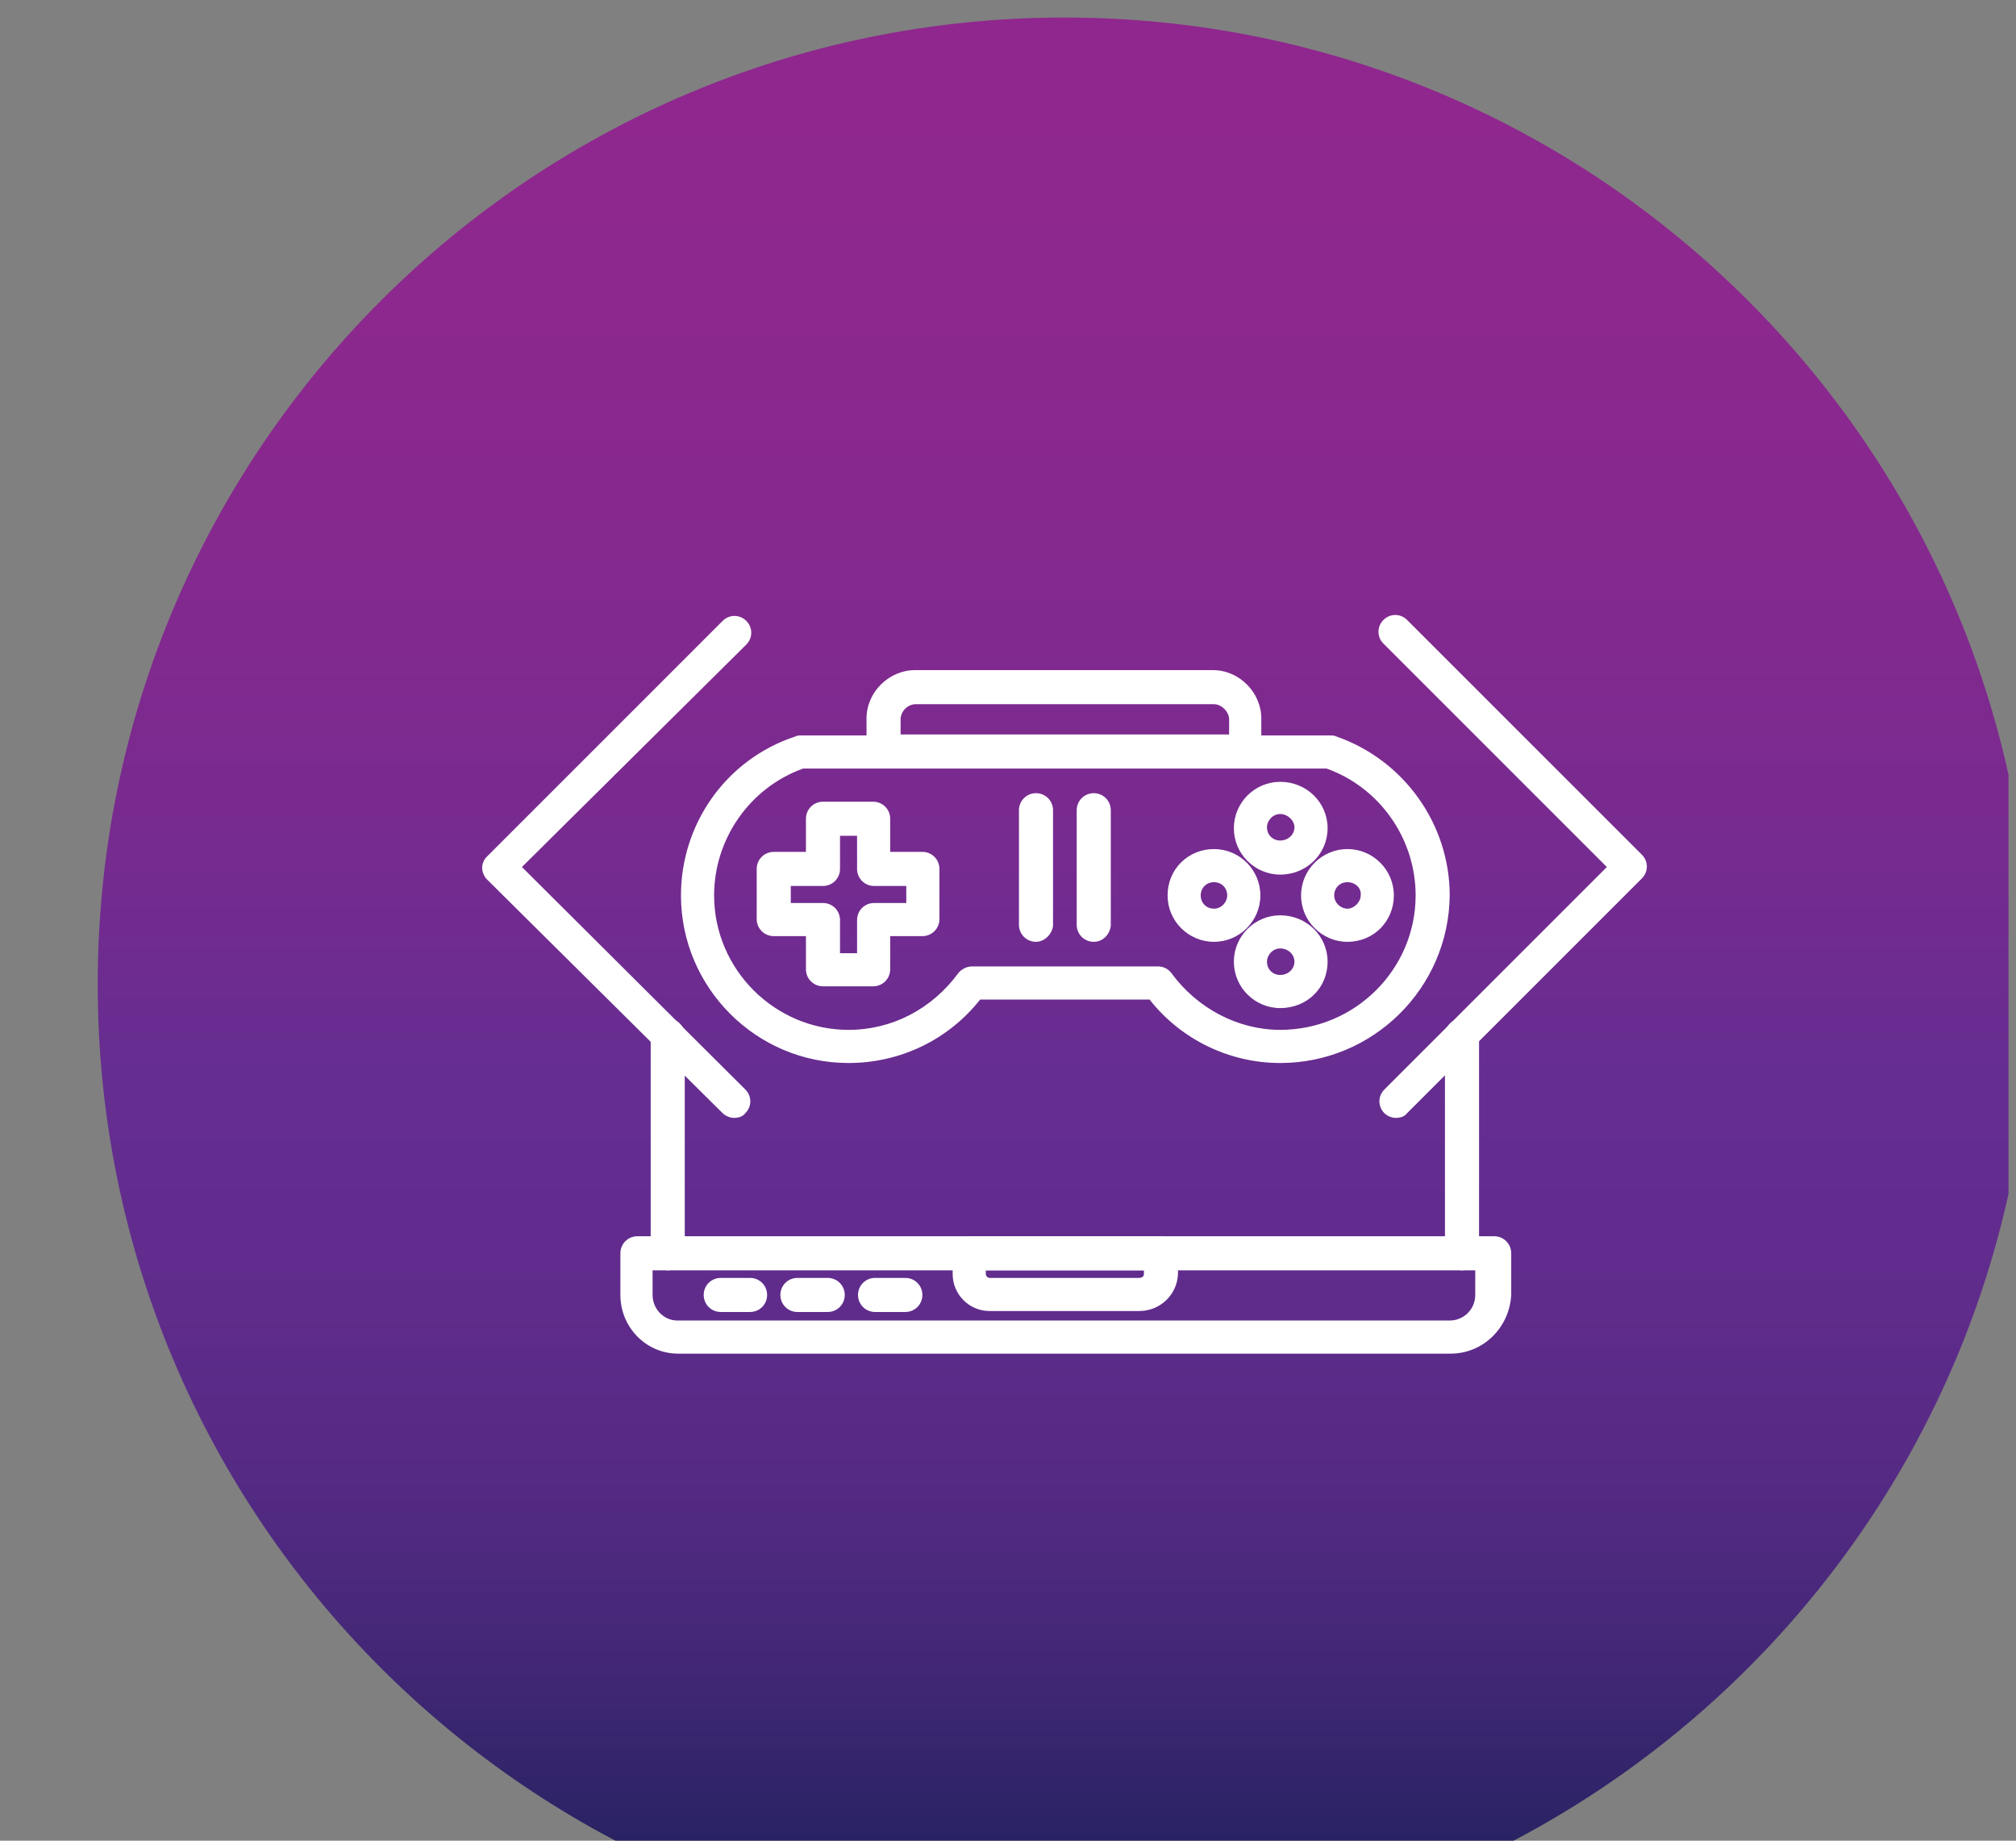
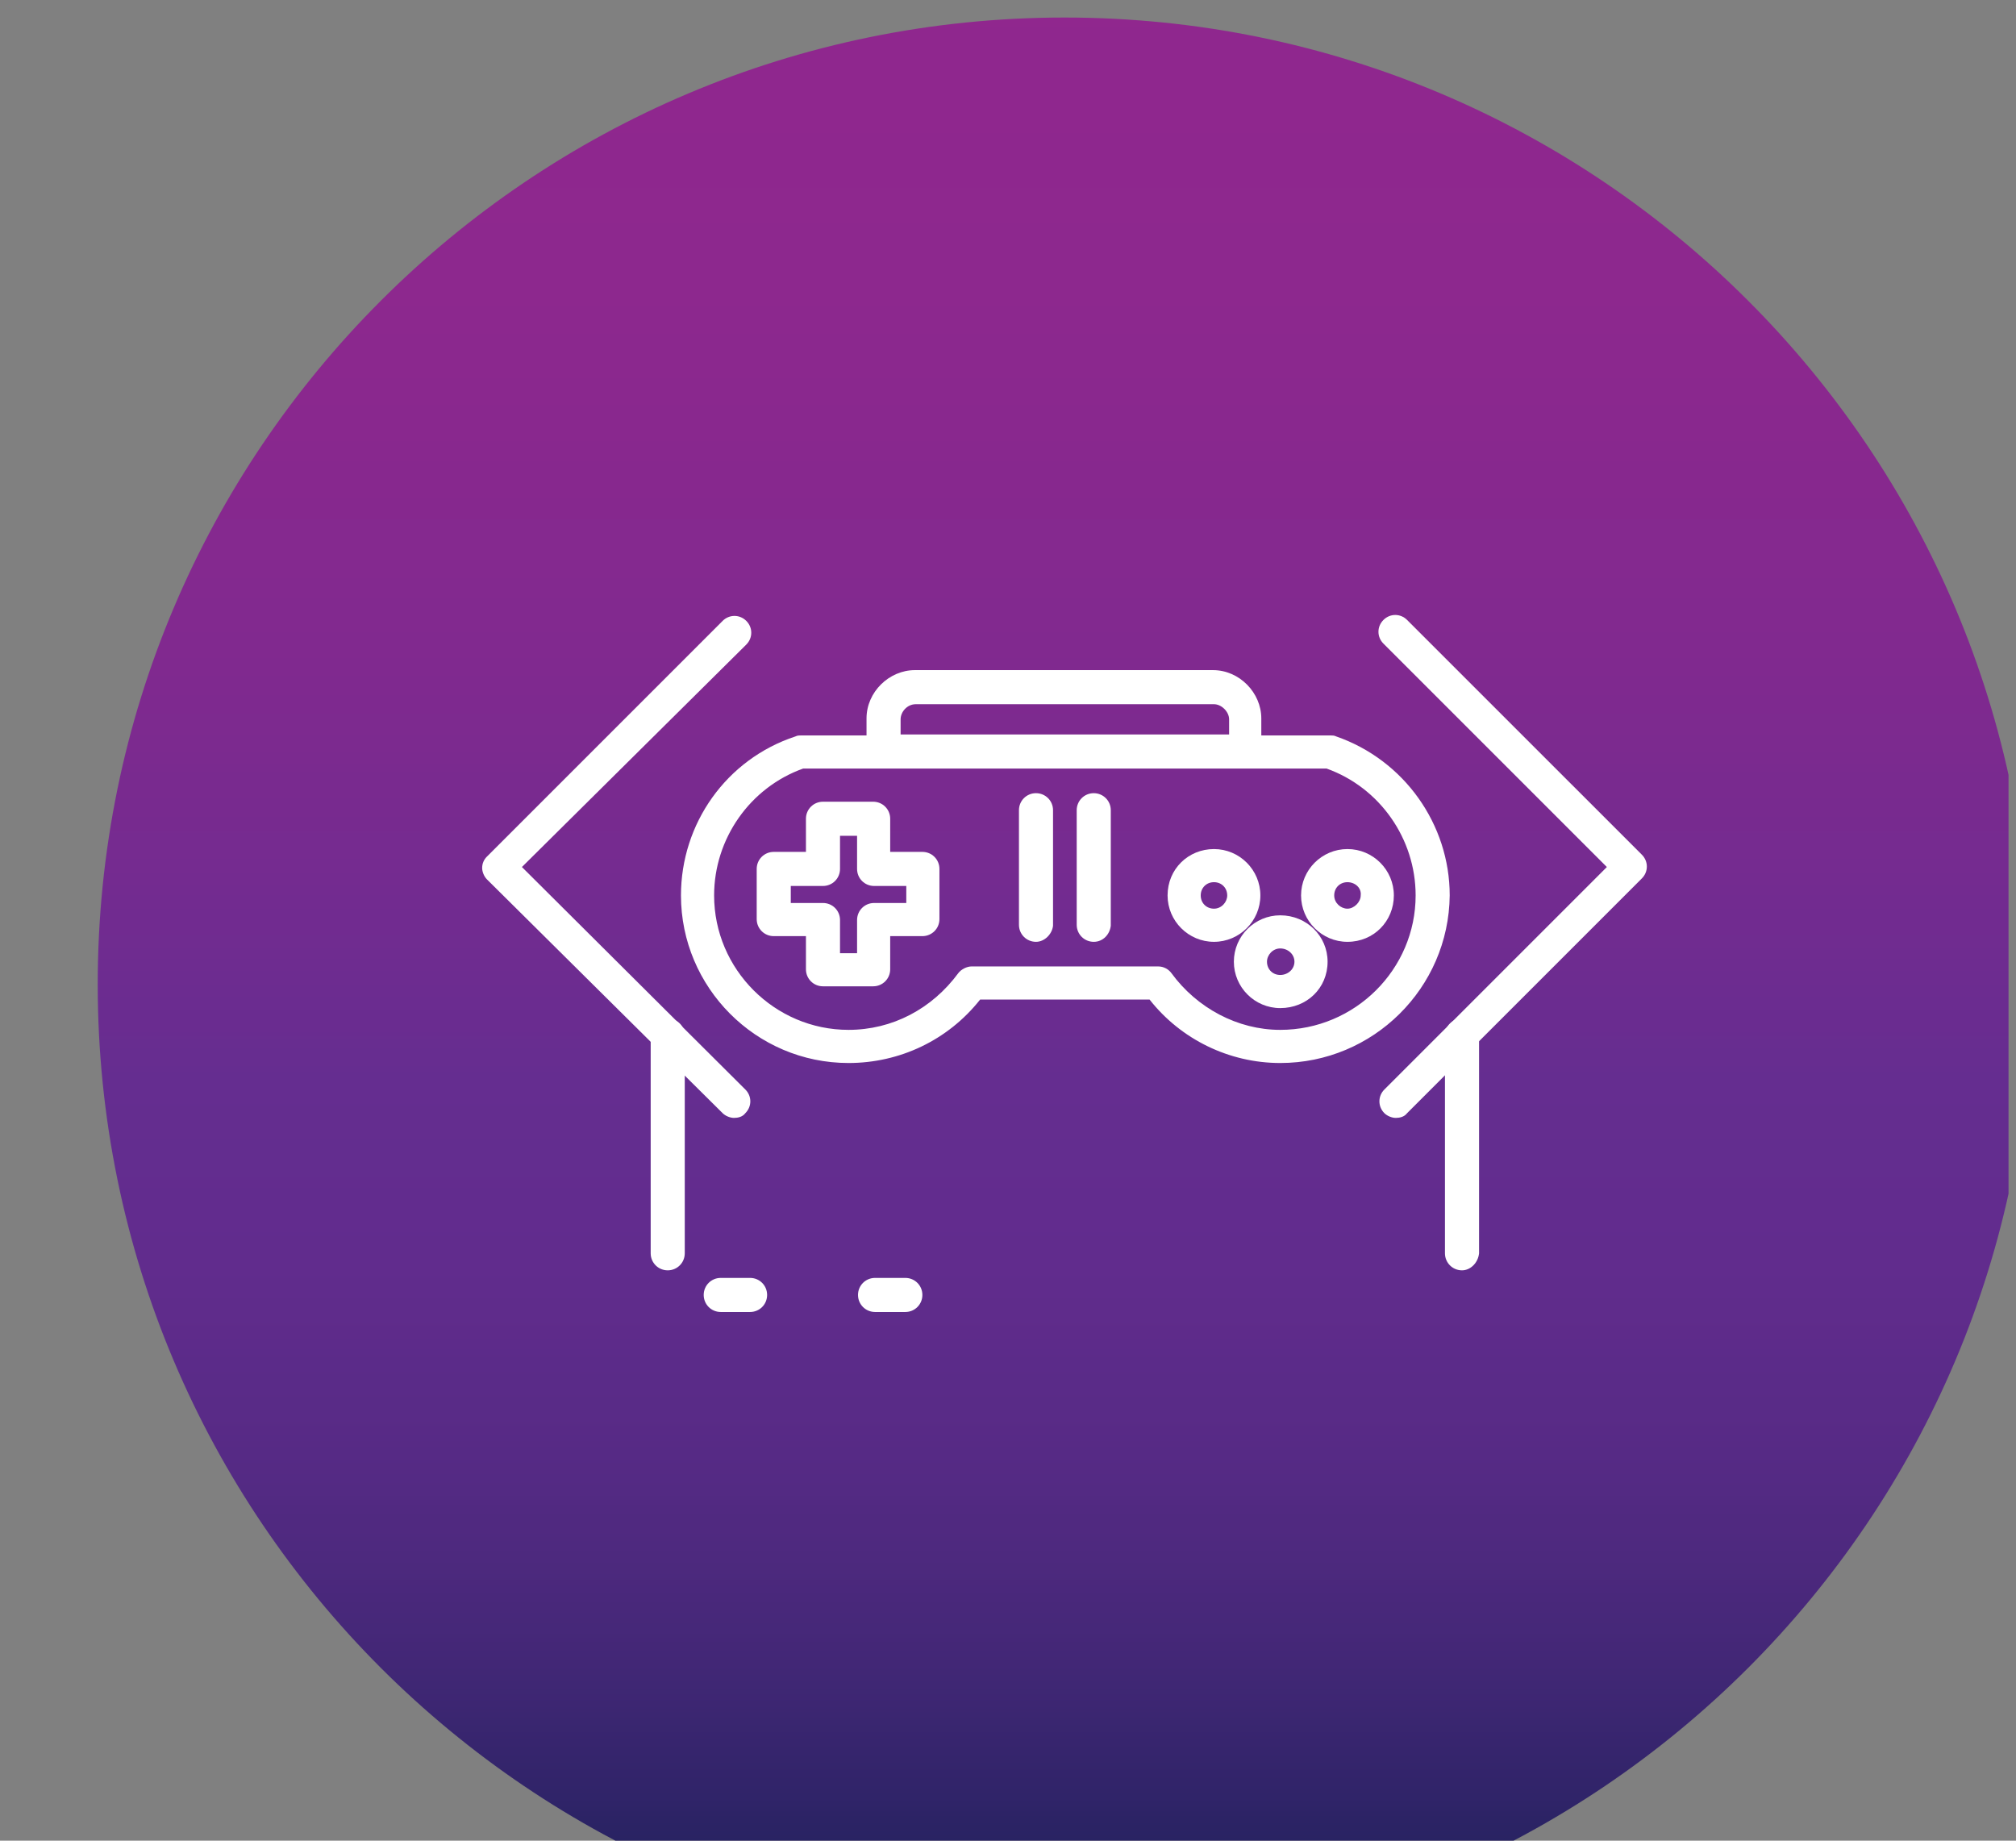
<svg xmlns="http://www.w3.org/2000/svg" width="460" zoomAndPan="magnify" viewBox="0 0 345 315" height="420" preserveAspectRatio="xMidYMid meet" version="1.0">
  <rect x="0" y="0" width="345" height="315" fill="#808080" stroke="none" />
  <defs>
    <clipPath id="1b5accf76f">
      <path d="M 16.723 3 L 343.723 3 L 343.723 315 L 16.723 315 Z M 16.723 3 " clip-rule="nonzero" />
    </clipPath>
    <clipPath id="be28d454d4">
      <path d="M 347.617 168.445 C 347.617 77.074 273.543 3 182.168 3 C 90.797 3 16.723 77.074 16.723 168.445 C 16.723 259.82 90.797 333.895 182.168 333.895 C 273.543 333.895 347.617 259.82 347.617 168.445 Z M 347.617 168.445 " clip-rule="evenodd" />
    </clipPath>
    <linearGradient x1="1.417" gradientTransform="matrix(116.786, 0, 0, 116.786, 16.724, 3)" y1="2.672" x2="1.417" gradientUnits="userSpaceOnUse" y2="-0" id="25da0b8258">
      <stop stop-opacity="1" stop-color="rgb(15.797%, 13.599%, 38.597%)" offset="0" />
      <stop stop-opacity="1" stop-color="rgb(16.216%, 13.649%, 38.876%)" offset="0.004" />
      <stop stop-opacity="1" stop-color="rgb(16.635%, 13.699%, 39.156%)" offset="0.008" />
      <stop stop-opacity="1" stop-color="rgb(17.023%, 13.719%, 39.439%)" offset="0.012" />
      <stop stop-opacity="1" stop-color="rgb(17.412%, 13.741%, 39.723%)" offset="0.016" />
      <stop stop-opacity="1" stop-color="rgb(17.96%, 13.919%, 40.297%)" offset="0.02" />
      <stop stop-opacity="1" stop-color="rgb(18.507%, 14.099%, 40.872%)" offset="0.023" />
      <stop stop-opacity="1" stop-color="rgb(18.875%, 14.099%, 41.118%)" offset="0.027" />
      <stop stop-opacity="1" stop-color="rgb(19.244%, 14.099%, 41.364%)" offset="0.031" />
      <stop stop-opacity="1" stop-color="rgb(19.612%, 14.163%, 41.608%)" offset="0.035" />
      <stop stop-opacity="1" stop-color="rgb(19.981%, 14.227%, 41.853%)" offset="0.039" />
      <stop stop-opacity="1" stop-color="rgb(20.349%, 14.349%, 42.099%)" offset="0.043" />
      <stop stop-opacity="1" stop-color="rgb(20.718%, 14.473%, 42.345%)" offset="0.047" />
      <stop stop-opacity="1" stop-color="rgb(21.086%, 14.485%, 42.659%)" offset="0.051" />
      <stop stop-opacity="1" stop-color="rgb(21.455%, 14.499%, 42.973%)" offset="0.055" />
      <stop stop-opacity="1" stop-color="rgb(21.799%, 14.598%, 43.233%)" offset="0.059" />
      <stop stop-opacity="1" stop-color="rgb(22.142%, 14.697%, 43.494%)" offset="0.062" />
      <stop stop-opacity="1" stop-color="rgb(22.531%, 14.798%, 43.77%)" offset="0.066" />
      <stop stop-opacity="1" stop-color="rgb(22.92%, 14.899%, 44.048%)" offset="0.07" />
      <stop stop-opacity="1" stop-color="rgb(23.465%, 14.926%, 44.429%)" offset="0.074" />
      <stop stop-opacity="1" stop-color="rgb(24.01%, 14.955%, 44.81%)" offset="0.078" />
      <stop stop-opacity="1" stop-color="rgb(24.255%, 15.077%, 45.055%)" offset="0.082" />
      <stop stop-opacity="1" stop-color="rgb(24.501%, 15.201%, 45.3%)" offset="0.086" />
      <stop stop-opacity="1" stop-color="rgb(24.93%, 15.25%, 45.619%)" offset="0.09" />
      <stop stop-opacity="1" stop-color="rgb(25.359%, 15.3%, 45.938%)" offset="0.094" />
      <stop stop-opacity="1" stop-color="rgb(25.754%, 15.3%, 46.181%)" offset="0.098" />
      <stop stop-opacity="1" stop-color="rgb(26.151%, 15.3%, 46.425%)" offset="0.102" />
      <stop stop-opacity="1" stop-color="rgb(26.396%, 15.3%, 46.547%)" offset="0.105" />
      <stop stop-opacity="1" stop-color="rgb(26.642%, 15.3%, 46.671%)" offset="0.109" />
      <stop stop-opacity="1" stop-color="rgb(26.994%, 15.462%, 47.009%)" offset="0.113" />
      <stop stop-opacity="1" stop-color="rgb(27.348%, 15.623%, 47.348%)" offset="0.117" />
      <stop stop-opacity="1" stop-color="rgb(27.609%, 15.662%, 47.504%)" offset="0.121" />
      <stop stop-opacity="1" stop-color="rgb(27.872%, 15.7%, 47.659%)" offset="0.125" />
      <stop stop-opacity="1" stop-color="rgb(28.146%, 15.7%, 47.841%)" offset="0.129" />
      <stop stop-opacity="1" stop-color="rgb(28.423%, 15.7%, 48.022%)" offset="0.133" />
      <stop stop-opacity="1" stop-color="rgb(28.764%, 15.726%, 48.337%)" offset="0.137" />
      <stop stop-opacity="1" stop-color="rgb(29.106%, 15.753%, 48.653%)" offset="0.141" />
      <stop stop-opacity="1" stop-color="rgb(29.352%, 15.875%, 48.775%)" offset="0.145" />
      <stop stop-opacity="1" stop-color="rgb(29.597%, 15.997%, 48.898%)" offset="0.148" />
      <stop stop-opacity="1" stop-color="rgb(29.842%, 16.048%, 49.092%)" offset="0.152" />
      <stop stop-opacity="1" stop-color="rgb(30.087%, 16.1%, 49.287%)" offset="0.156" />
      <stop stop-opacity="1" stop-color="rgb(30.333%, 16.1%, 49.533%)" offset="0.16" />
      <stop stop-opacity="1" stop-color="rgb(30.579%, 16.1%, 49.779%)" offset="0.164" />
      <stop stop-opacity="1" stop-color="rgb(30.942%, 16.1%, 49.965%)" offset="0.168" />
      <stop stop-opacity="1" stop-color="rgb(31.306%, 16.1%, 50.153%)" offset="0.172" />
      <stop stop-opacity="1" stop-color="rgb(31.47%, 16.1%, 50.293%)" offset="0.18" />
      <stop stop-opacity="1" stop-color="rgb(31.839%, 16.17%, 50.656%)" offset="0.184" />
      <stop stop-opacity="1" stop-color="rgb(32.045%, 16.24%, 50.879%)" offset="0.188" />
      <stop stop-opacity="1" stop-color="rgb(32.344%, 16.37%, 51.175%)" offset="0.191" />
      <stop stop-opacity="1" stop-color="rgb(32.643%, 16.499%, 51.471%)" offset="0.195" />
      <stop stop-opacity="1" stop-color="rgb(32.889%, 16.499%, 51.593%)" offset="0.199" />
      <stop stop-opacity="1" stop-color="rgb(33.134%, 16.499%, 51.717%)" offset="0.203" />
      <stop stop-opacity="1" stop-color="rgb(33.339%, 16.499%, 51.88%)" offset="0.207" />
      <stop stop-opacity="1" stop-color="rgb(33.545%, 16.499%, 52.045%)" offset="0.211" />
      <stop stop-opacity="1" stop-color="rgb(33.765%, 16.499%, 52.174%)" offset="0.215" />
      <stop stop-opacity="1" stop-color="rgb(33.984%, 16.499%, 52.306%)" offset="0.219" />
      <stop stop-opacity="1" stop-color="rgb(34.23%, 16.499%, 52.397%)" offset="0.223" />
      <stop stop-opacity="1" stop-color="rgb(34.476%, 16.499%, 52.49%)" offset="0.227" />
      <stop stop-opacity="1" stop-color="rgb(34.688%, 16.699%, 52.695%)" offset="0.23" />
      <stop stop-opacity="1" stop-color="rgb(34.9%, 16.899%, 52.899%)" offset="0.234" />
      <stop stop-opacity="1" stop-color="rgb(35.022%, 16.899%, 53.021%)" offset="0.242" />
      <stop stop-opacity="1" stop-color="rgb(35.268%, 16.899%, 53.267%)" offset="0.25" />
      <stop stop-opacity="1" stop-color="rgb(35.513%, 16.899%, 53.513%)" offset="0.258" />
      <stop stop-opacity="1" stop-color="rgb(35.803%, 16.899%, 53.804%)" offset="0.266" />
      <stop stop-opacity="1" stop-color="rgb(36.197%, 16.899%, 54.036%)" offset="0.27" />
      <stop stop-opacity="1" stop-color="rgb(36.423%, 16.899%, 54.099%)" offset="0.273" />
      <stop stop-opacity="1" stop-color="rgb(36.667%, 16.905%, 54.105%)" offset="0.277" />
      <stop stop-opacity="1" stop-color="rgb(36.911%, 16.911%, 54.111%)" offset="0.281" />
      <stop stop-opacity="1" stop-color="rgb(37.112%, 17.105%, 54.314%)" offset="0.285" />
      <stop stop-opacity="1" stop-color="rgb(37.314%, 17.299%, 54.518%)" offset="0.289" />
      <stop stop-opacity="1" stop-color="rgb(37.405%, 17.299%, 54.64%)" offset="0.297" />
      <stop stop-opacity="1" stop-color="rgb(37.631%, 17.299%, 54.913%)" offset="0.305" />
      <stop stop-opacity="1" stop-color="rgb(37.881%, 17.299%, 55.182%)" offset="0.312" />
      <stop stop-opacity="1" stop-color="rgb(38.135%, 17.299%, 55.434%)" offset="0.328" />
      <stop stop-opacity="1" stop-color="rgb(38.364%, 17.299%, 55.634%)" offset="0.344" />
      <stop stop-opacity="1" stop-color="rgb(38.628%, 17.397%, 55.83%)" offset="0.359" />
      <stop stop-opacity="1" stop-color="rgb(38.799%, 17.548%, 56.03%)" offset="0.375" />
      <stop stop-opacity="1" stop-color="rgb(38.948%, 17.599%, 56.099%)" offset="0.383" />
      <stop stop-opacity="1" stop-color="rgb(39.149%, 17.599%, 56.099%)" offset="0.391" />
      <stop stop-opacity="1" stop-color="rgb(39.243%, 17.599%, 56.142%)" offset="0.398" />
      <stop stop-opacity="1" stop-color="rgb(39.442%, 17.599%, 56.342%)" offset="0.406" />
      <stop stop-opacity="1" stop-color="rgb(39.79%, 17.599%, 56.499%)" offset="0.422" />
      <stop stop-opacity="1" stop-color="rgb(40.244%, 17.599%, 56.499%)" offset="0.426" />
      <stop stop-opacity="1" stop-color="rgb(40.506%, 17.599%, 56.499%)" offset="0.43" />
      <stop stop-opacity="1" stop-color="rgb(40.628%, 17.599%, 56.499%)" offset="0.438" />
      <stop stop-opacity="1" stop-color="rgb(41.113%, 17.473%, 56.499%)" offset="0.441" />
      <stop stop-opacity="1" stop-color="rgb(41.476%, 17.346%, 56.499%)" offset="0.445" />
      <stop stop-opacity="1" stop-color="rgb(41.643%, 17.322%, 56.499%)" offset="0.453" />
      <stop stop-opacity="1" stop-color="rgb(41.953%, 17.299%, 56.499%)" offset="0.461" />
      <stop stop-opacity="1" stop-color="rgb(42.311%, 17.299%, 56.499%)" offset="0.465" />
      <stop stop-opacity="1" stop-color="rgb(42.526%, 17.299%, 56.499%)" offset="0.469" />
      <stop stop-opacity="1" stop-color="rgb(42.722%, 17.299%, 56.499%)" offset="0.473" />
      <stop stop-opacity="1" stop-color="rgb(42.918%, 17.299%, 56.499%)" offset="0.477" />
      <stop stop-opacity="1" stop-color="rgb(43.134%, 17.299%, 56.499%)" offset="0.48" />
      <stop stop-opacity="1" stop-color="rgb(43.35%, 17.299%, 56.499%)" offset="0.484" />
      <stop stop-opacity="1" stop-color="rgb(43.596%, 17.299%, 56.499%)" offset="0.488" />
      <stop stop-opacity="1" stop-color="rgb(43.842%, 17.299%, 56.499%)" offset="0.492" />
      <stop stop-opacity="1" stop-color="rgb(44.055%, 17.113%, 56.499%)" offset="0.496" />
      <stop stop-opacity="1" stop-color="rgb(44.27%, 16.928%, 56.499%)" offset="0.5" />
      <stop stop-opacity="1" stop-color="rgb(44.398%, 16.913%, 56.499%)" offset="0.508" />
      <stop stop-opacity="1" stop-color="rgb(44.669%, 16.899%, 56.499%)" offset="0.516" />
      <stop stop-opacity="1" stop-color="rgb(45.007%, 16.899%, 56.499%)" offset="0.52" />
      <stop stop-opacity="1" stop-color="rgb(45.206%, 16.899%, 56.499%)" offset="0.523" />
      <stop stop-opacity="1" stop-color="rgb(45.451%, 16.899%, 56.499%)" offset="0.527" />
      <stop stop-opacity="1" stop-color="rgb(45.697%, 16.899%, 56.499%)" offset="0.531" />
      <stop stop-opacity="1" stop-color="rgb(45.906%, 16.899%, 56.499%)" offset="0.535" />
      <stop stop-opacity="1" stop-color="rgb(46.115%, 16.899%, 56.499%)" offset="0.539" />
      <stop stop-opacity="1" stop-color="rgb(46.274%, 16.832%, 56.432%)" offset="0.547" />
      <stop stop-opacity="1" stop-color="rgb(46.568%, 16.632%, 56.232%)" offset="0.555" />
      <stop stop-opacity="1" stop-color="rgb(46.886%, 16.499%, 56.099%)" offset="0.562" />
      <stop stop-opacity="1" stop-color="rgb(47.197%, 16.499%, 56.099%)" offset="0.57" />
      <stop stop-opacity="1" stop-color="rgb(47.44%, 16.499%, 56.099%)" offset="0.578" />
      <stop stop-opacity="1" stop-color="rgb(47.646%, 16.499%, 56.099%)" offset="0.586" />
      <stop stop-opacity="1" stop-color="rgb(48.013%, 16.499%, 56.099%)" offset="0.59" />
      <stop stop-opacity="1" stop-color="rgb(48.289%, 16.499%, 56.099%)" offset="0.594" />
      <stop stop-opacity="1" stop-color="rgb(48.521%, 16.499%, 56.099%)" offset="0.598" />
      <stop stop-opacity="1" stop-color="rgb(48.755%, 16.499%, 56.099%)" offset="0.602" />
      <stop stop-opacity="1" stop-color="rgb(48.892%, 16.483%, 56.099%)" offset="0.609" />
      <stop stop-opacity="1" stop-color="rgb(49.214%, 16.283%, 56.099%)" offset="0.617" />
      <stop stop-opacity="1" stop-color="rgb(49.521%, 16.1%, 56.099%)" offset="0.625" />
      <stop stop-opacity="1" stop-color="rgb(49.789%, 16.1%, 56.099%)" offset="0.633" />
      <stop stop-opacity="1" stop-color="rgb(50.102%, 16.1%, 56.099%)" offset="0.641" />
      <stop stop-opacity="1" stop-color="rgb(50.392%, 16.1%, 56.099%)" offset="0.648" />
      <stop stop-opacity="1" stop-color="rgb(50.694%, 16.1%, 56.099%)" offset="0.656" />
      <stop stop-opacity="1" stop-color="rgb(50.946%, 16.1%, 56.099%)" offset="0.672" />
      <stop stop-opacity="1" stop-color="rgb(51.14%, 16.1%, 56.099%)" offset="0.68" />
      <stop stop-opacity="1" stop-color="rgb(51.413%, 16.1%, 56.099%)" offset="0.688" />
      <stop stop-opacity="1" stop-color="rgb(51.726%, 16.1%, 56.099%)" offset="0.695" />
      <stop stop-opacity="1" stop-color="rgb(52.011%, 16.1%, 56.099%)" offset="0.703" />
      <stop stop-opacity="1" stop-color="rgb(52.238%, 16.003%, 56.003%)" offset="0.719" />
      <stop stop-opacity="1" stop-color="rgb(52.449%, 15.804%, 55.803%)" offset="0.727" />
      <stop stop-opacity="1" stop-color="rgb(52.727%, 15.7%, 55.699%)" offset="0.734" />
      <stop stop-opacity="1" stop-color="rgb(52.98%, 15.7%, 55.699%)" offset="0.75" />
      <stop stop-opacity="1" stop-color="rgb(53.227%, 15.7%, 55.699%)" offset="0.758" />
      <stop stop-opacity="1" stop-color="rgb(53.528%, 15.7%, 55.699%)" offset="0.766" />
      <stop stop-opacity="1" stop-color="rgb(53.775%, 15.7%, 55.699%)" offset="0.781" />
      <stop stop-opacity="1" stop-color="rgb(54.012%, 15.7%, 55.699%)" offset="0.789" />
      <stop stop-opacity="1" stop-color="rgb(54.257%, 15.7%, 55.699%)" offset="0.797" />
      <stop stop-opacity="1" stop-color="rgb(54.498%, 15.7%, 55.699%)" offset="0.812" />
      <stop stop-opacity="1" stop-color="rgb(54.758%, 15.7%, 55.699%)" offset="0.828" />
      <stop stop-opacity="1" stop-color="rgb(55.003%, 15.7%, 55.699%)" offset="0.836" />
      <stop stop-opacity="1" stop-color="rgb(55.203%, 15.7%, 55.699%)" offset="0.844" />
      <stop stop-opacity="1" stop-color="rgb(55.368%, 15.7%, 55.699%)" offset="0.875" />
      <stop stop-opacity="1" stop-color="rgb(55.568%, 15.7%, 55.699%)" offset="0.891" />
      <stop stop-opacity="1" stop-color="rgb(55.699%, 15.643%, 55.699%)" offset="0.898" />
      <stop stop-opacity="1" stop-color="rgb(55.699%, 15.443%, 55.699%)" offset="0.906" />
      <stop stop-opacity="1" stop-color="rgb(55.699%, 15.3%, 55.699%)" offset="0.922" />
      <stop stop-opacity="1" stop-color="rgb(55.777%, 15.3%, 55.699%)" offset="0.93" />
      <stop stop-opacity="1" stop-color="rgb(55.977%, 15.3%, 55.699%)" offset="0.938" />
      <stop stop-opacity="1" stop-color="rgb(56.126%, 15.3%, 55.699%)" offset="0.969" />
      <stop stop-opacity="1" stop-color="rgb(56.326%, 15.3%, 55.699%)" offset="1" />
    </linearGradient>
  </defs>
  <g clip-path="url(#1b5accf76f)">
    <g clip-path="url(#be28d454d4)">
      <path fill="url(#25da0b8258)" d="M 16.723 3 L 16.723 315 L 343.723 315 L 343.723 3 Z M 16.723 3 " fill-rule="nonzero" />
    </g>
  </g>
  <path fill="#ffffff" d="M 250.195 217.395 C 248.574 217.395 247.277 216.098 247.277 214.477 L 247.277 177.215 C 247.277 175.594 248.574 174.301 250.195 174.301 C 251.816 174.301 253.113 175.594 253.113 177.215 L 253.113 214.477 C 252.949 216.098 251.652 217.395 250.195 217.395 Z M 114.266 217.395 C 112.648 217.395 111.352 216.098 111.352 214.477 L 111.352 177.215 C 111.352 175.594 112.648 174.301 114.266 174.301 C 115.887 174.301 117.184 175.594 117.184 177.215 L 117.184 214.477 C 117.184 216.098 115.887 217.395 114.266 217.395 Z M 114.266 217.395 " fill-opacity="1" fill-rule="evenodd" />
-   <path fill="#ffffff" d="M 248.25 231.652 L 116.051 231.652 C 110.543 231.652 106.168 227.113 106.168 221.605 L 106.168 214.477 C 106.168 212.859 107.461 211.562 109.082 211.562 L 255.703 211.562 C 257.324 211.562 258.617 212.859 258.617 214.477 L 258.617 221.605 C 258.297 227.277 253.758 231.652 248.25 231.652 Z M 111.676 217.395 L 111.676 221.605 C 111.676 224.039 113.621 225.98 115.887 225.98 L 248.09 225.98 C 250.52 225.98 252.461 224.035 252.461 221.605 L 252.461 217.395 Z M 111.676 217.395 " fill-opacity="1" fill-rule="evenodd" />
  <path fill="#ffffff" d="M 128.363 224.523 L 123.34 224.523 C 121.719 224.523 120.426 223.227 120.426 221.605 C 120.426 219.988 121.719 218.691 123.34 218.691 L 128.363 218.691 C 129.984 218.691 131.277 219.988 131.277 221.605 C 131.277 223.227 129.984 224.523 128.363 224.523 Z M 128.363 224.523 " fill-opacity="1" fill-rule="evenodd" />
-   <path fill="#ffffff" d="M 141.648 224.523 L 136.461 224.523 C 134.844 224.523 133.547 223.227 133.547 221.605 C 133.547 219.988 134.844 218.691 136.461 218.691 L 141.648 218.691 C 143.266 218.691 144.562 219.988 144.562 221.605 C 144.562 223.227 143.266 224.523 141.648 224.523 Z M 141.648 224.523 " fill-opacity="1" fill-rule="evenodd" />
  <path fill="#ffffff" d="M 154.934 224.523 L 149.75 224.523 C 148.129 224.523 146.832 223.227 146.832 221.605 C 146.832 219.988 148.129 218.691 149.75 218.691 L 154.934 218.691 C 156.551 218.691 157.848 219.988 157.848 221.605 C 157.848 223.227 156.551 224.523 154.934 224.523 Z M 154.934 224.523 " fill-opacity="1" fill-rule="evenodd" />
-   <path fill="#ffffff" d="M 194.949 224.359 L 169.352 224.359 C 165.785 224.359 163.031 221.445 163.031 218.043 L 163.031 214.477 C 163.031 212.859 164.328 211.562 165.949 211.562 L 198.676 211.562 C 200.293 211.562 201.59 212.859 201.59 214.477 L 201.59 218.043 C 201.43 221.605 198.512 224.359 194.949 224.359 Z M 168.703 217.395 L 168.703 218.043 C 168.703 218.367 169.027 218.691 169.352 218.691 L 194.949 218.691 C 195.273 218.691 195.758 218.527 195.758 218.043 L 195.758 217.395 Z M 168.703 217.395 " fill-opacity="1" fill-rule="evenodd" />
  <path fill="#ffffff" d="M 219.09 181.914 C 210.34 181.914 202.078 177.863 196.73 171.059 L 167.73 171.059 C 162.223 178.023 153.961 181.914 145.211 181.914 C 129.336 181.914 116.535 168.953 116.535 153.238 C 116.535 140.926 124.312 129.906 136.141 126.02 C 136.465 125.855 136.789 125.855 137.113 125.855 L 227.676 125.855 C 228 125.855 228.324 125.855 228.648 126.02 C 240.312 130.07 248.09 141.086 248.09 153.238 C 247.926 169.113 234.965 181.914 219.09 181.914 Z M 166.273 165.387 L 198.191 165.387 C 199.16 165.387 199.973 165.875 200.457 166.523 C 204.832 172.516 211.797 176.242 219.09 176.242 C 231.887 176.242 242.258 165.875 242.258 153.238 C 242.258 143.516 236.102 134.77 227.027 131.527 L 137.434 131.527 C 128.363 134.77 122.207 143.516 122.207 153.238 C 122.207 165.875 132.574 176.242 145.211 176.242 C 152.664 176.242 159.469 172.68 164.004 166.523 C 164.492 165.875 165.465 165.387 166.273 165.387 Z M 166.273 165.387 " fill-opacity="1" fill-rule="evenodd" />
-   <path fill="#ffffff" d="M 219.09 149.672 C 214.715 149.672 211.152 146.109 211.152 141.734 C 211.152 137.359 214.715 133.797 219.09 133.797 C 223.625 133.797 227.191 137.359 227.191 141.734 C 227.191 146.109 223.625 149.672 219.09 149.672 Z M 219.09 139.305 C 217.793 139.305 216.82 140.438 216.82 141.574 C 216.82 142.867 217.793 143.84 219.09 143.84 C 220.387 143.84 221.52 142.867 221.52 141.574 C 221.52 140.438 220.387 139.305 219.09 139.305 Z M 219.09 139.305 " fill-opacity="1" fill-rule="evenodd" />
  <path fill="#ffffff" d="M 219.09 172.516 C 214.715 172.516 211.152 168.953 211.152 164.578 C 211.152 160.203 214.715 156.641 219.09 156.641 C 223.625 156.641 227.191 160.203 227.191 164.578 C 227.191 169.113 223.625 172.516 219.09 172.516 Z M 219.09 162.309 C 217.793 162.309 216.82 163.445 216.82 164.578 C 216.82 165.875 217.793 166.848 219.09 166.848 C 220.387 166.848 221.52 165.875 221.52 164.578 C 221.52 163.281 220.387 162.309 219.09 162.309 Z M 219.09 162.309 " fill-opacity="1" fill-rule="evenodd" />
  <path fill="#ffffff" d="M 230.59 161.176 C 226.219 161.176 222.652 157.609 222.652 153.238 C 222.652 148.863 226.219 145.301 230.59 145.301 C 234.965 145.301 238.531 148.863 238.531 153.238 C 238.531 157.609 235.129 161.176 230.59 161.176 Z M 230.59 150.969 C 229.293 150.969 228.324 151.941 228.324 153.238 C 228.324 154.535 229.457 155.504 230.59 155.504 C 231.727 155.504 232.859 154.371 232.859 153.238 C 233.02 151.941 231.887 150.969 230.59 150.969 Z M 230.59 150.969 " fill-opacity="1" fill-rule="evenodd" />
  <path fill="#ffffff" d="M 207.75 161.176 C 203.375 161.176 199.809 157.609 199.809 153.238 C 199.809 148.699 203.375 145.301 207.75 145.301 C 212.121 145.301 215.688 148.863 215.688 153.238 C 215.688 157.609 212.121 161.176 207.75 161.176 Z M 207.75 150.969 C 206.453 150.969 205.48 151.941 205.48 153.238 C 205.48 154.535 206.453 155.504 207.75 155.504 C 209.043 155.504 210.016 154.371 210.016 153.238 C 210.016 151.941 209.043 150.969 207.75 150.969 Z M 207.75 150.969 " fill-opacity="1" fill-rule="evenodd" />
  <path fill="#ffffff" d="M 213.258 131.367 L 151.207 131.367 C 149.586 131.367 148.289 130.07 148.289 128.449 L 148.289 122.941 C 148.289 118.406 152.18 114.68 156.555 114.68 L 207.586 114.68 C 212.121 114.68 215.848 118.566 215.848 122.941 L 215.848 128.449 C 216.012 130.23 214.715 131.367 213.258 131.367 Z M 154.121 125.695 L 210.34 125.695 L 210.34 123.102 C 210.34 121.809 209.043 120.512 207.75 120.512 L 156.715 120.512 C 155.258 120.512 154.121 121.809 154.121 123.105 Z M 154.121 125.695 " fill-opacity="1" fill-rule="evenodd" />
  <path fill="#ffffff" d="M 177.289 161.176 C 175.668 161.176 174.375 159.879 174.375 158.258 L 174.375 138.656 C 174.375 137.035 175.668 135.738 177.289 135.738 C 178.91 135.738 180.207 137.035 180.207 138.656 L 180.207 158.422 C 180.043 159.879 178.746 161.176 177.289 161.176 Z M 177.289 161.176 " fill-opacity="1" fill-rule="evenodd" />
  <path fill="#ffffff" d="M 187.172 161.176 C 185.555 161.176 184.258 159.879 184.258 158.258 L 184.258 138.656 C 184.258 137.035 185.555 135.738 187.172 135.738 C 188.793 135.738 190.09 137.035 190.09 138.656 L 190.09 158.422 C 189.926 159.879 188.793 161.176 187.172 161.176 Z M 187.172 161.176 " fill-opacity="1" fill-rule="evenodd" />
  <path fill="#ffffff" d="M 149.426 168.789 L 140.836 168.789 C 139.219 168.789 137.922 167.492 137.922 165.875 L 137.922 160.203 L 132.414 160.203 C 130.793 160.203 129.496 158.906 129.496 157.289 L 129.496 148.699 C 129.496 147.082 130.793 145.785 132.414 145.785 L 137.922 145.785 L 137.922 140.113 C 137.922 138.496 139.219 137.199 140.836 137.199 L 149.426 137.199 C 151.043 137.199 152.34 138.496 152.34 140.113 L 152.34 145.785 L 157.848 145.785 C 159.469 145.785 160.766 147.082 160.766 148.699 L 160.766 157.289 C 160.766 158.906 159.469 160.203 157.848 160.203 L 152.34 160.203 L 152.34 165.875 C 152.34 167.492 151.043 168.789 149.426 168.789 Z M 143.754 163.121 L 146.672 163.121 L 146.672 157.449 C 146.672 155.828 147.965 154.531 149.586 154.531 L 155.094 154.531 L 155.094 151.617 L 149.586 151.617 C 147.965 151.617 146.672 150.32 146.672 148.699 L 146.672 143.031 L 143.754 143.031 L 143.754 148.699 C 143.754 150.32 142.457 151.617 140.836 151.617 L 135.328 151.617 L 135.328 154.531 L 140.836 154.531 C 142.457 154.531 143.754 155.828 143.754 157.449 Z M 143.754 163.121 " fill-opacity="1" fill-rule="evenodd" />
  <path fill="#ffffff" d="M 238.855 191.309 C 238.207 191.309 237.395 190.984 236.91 190.5 C 235.777 189.367 235.777 187.582 236.91 186.449 L 274.984 148.375 L 236.75 110.141 C 235.613 109.008 235.613 107.227 236.75 106.094 C 237.883 104.957 239.664 104.957 240.797 106.094 L 280.977 146.27 C 282.109 147.406 282.109 149.188 280.977 150.32 L 240.797 190.5 C 240.312 191.148 239.504 191.309 238.855 191.309 Z M 238.855 191.309 " fill-opacity="1" fill-rule="evenodd" />
  <path fill="#ffffff" d="M 125.609 191.309 C 124.961 191.309 124.152 190.984 123.664 190.5 L 83.324 150.484 C 82.836 149.996 82.512 149.188 82.512 148.539 C 82.512 147.73 82.836 147.082 83.324 146.594 L 123.664 106.254 C 124.797 105.121 126.582 105.121 127.715 106.254 C 128.848 107.387 128.848 109.172 127.715 110.305 L 89.316 148.375 L 127.551 186.449 C 128.688 187.582 128.688 189.367 127.551 190.5 C 127.066 191.148 126.258 191.309 125.609 191.309 Z M 125.609 191.309 " fill-opacity="1" fill-rule="evenodd" />
</svg>